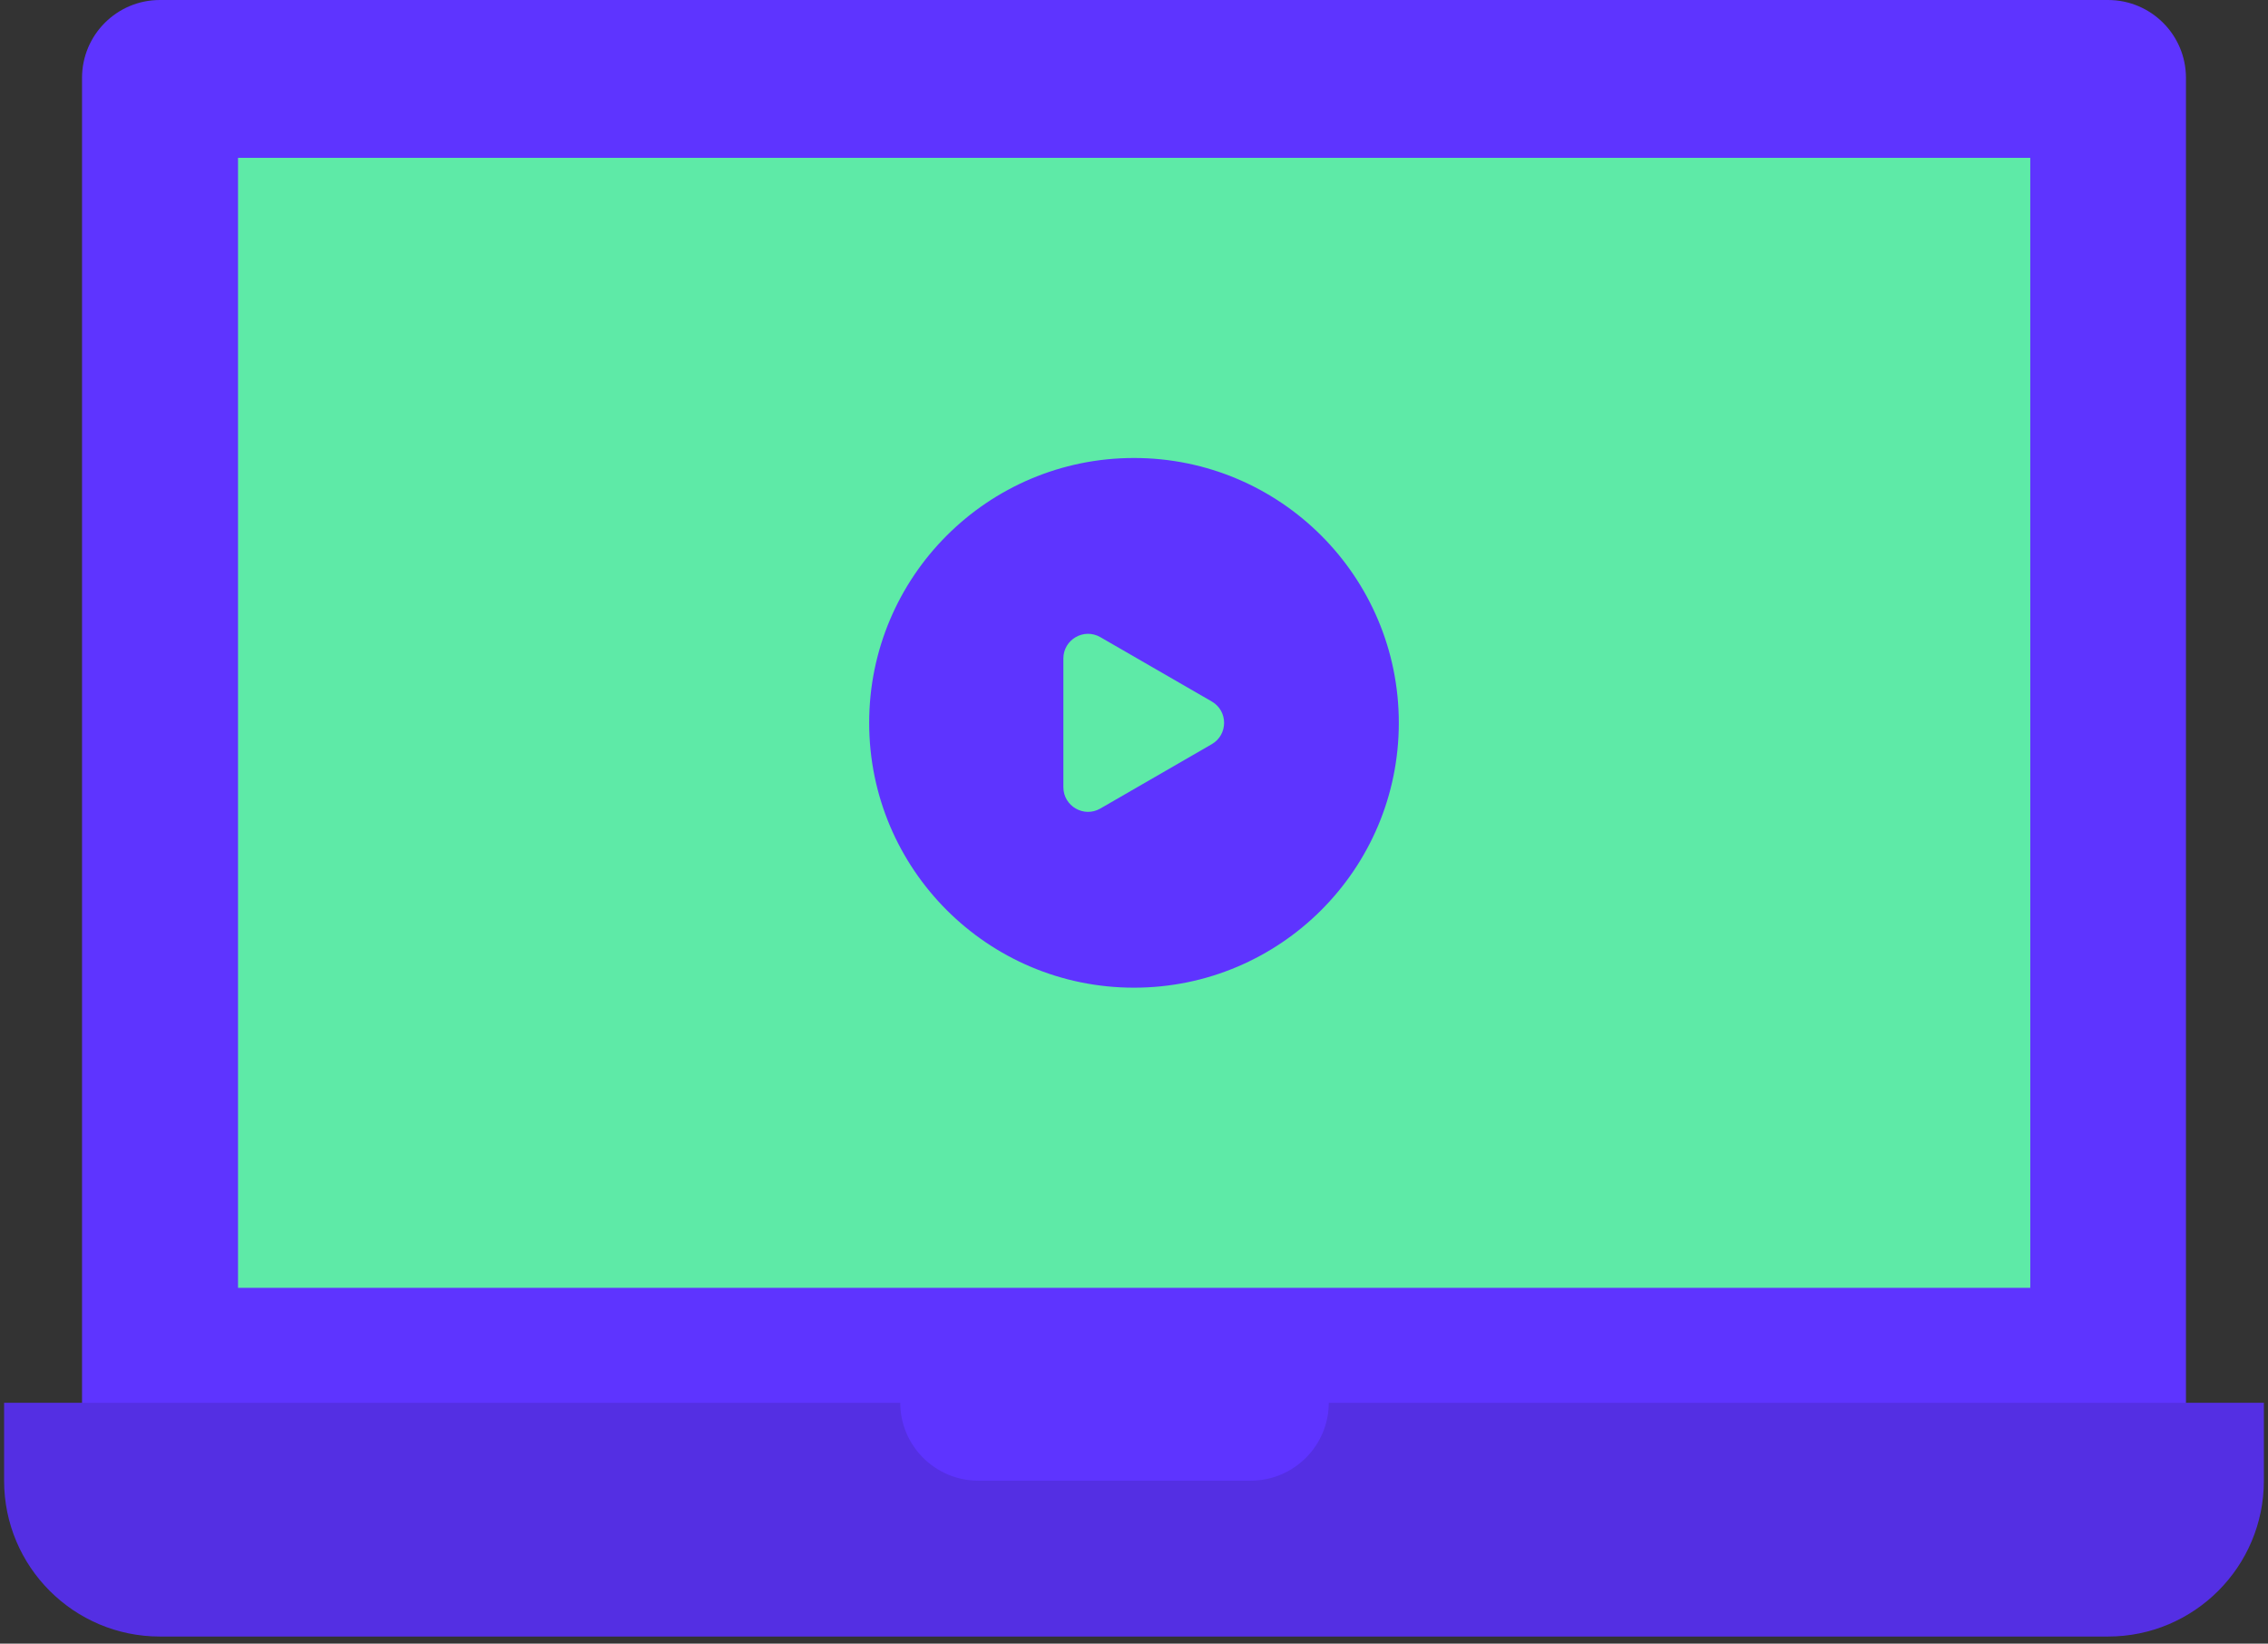
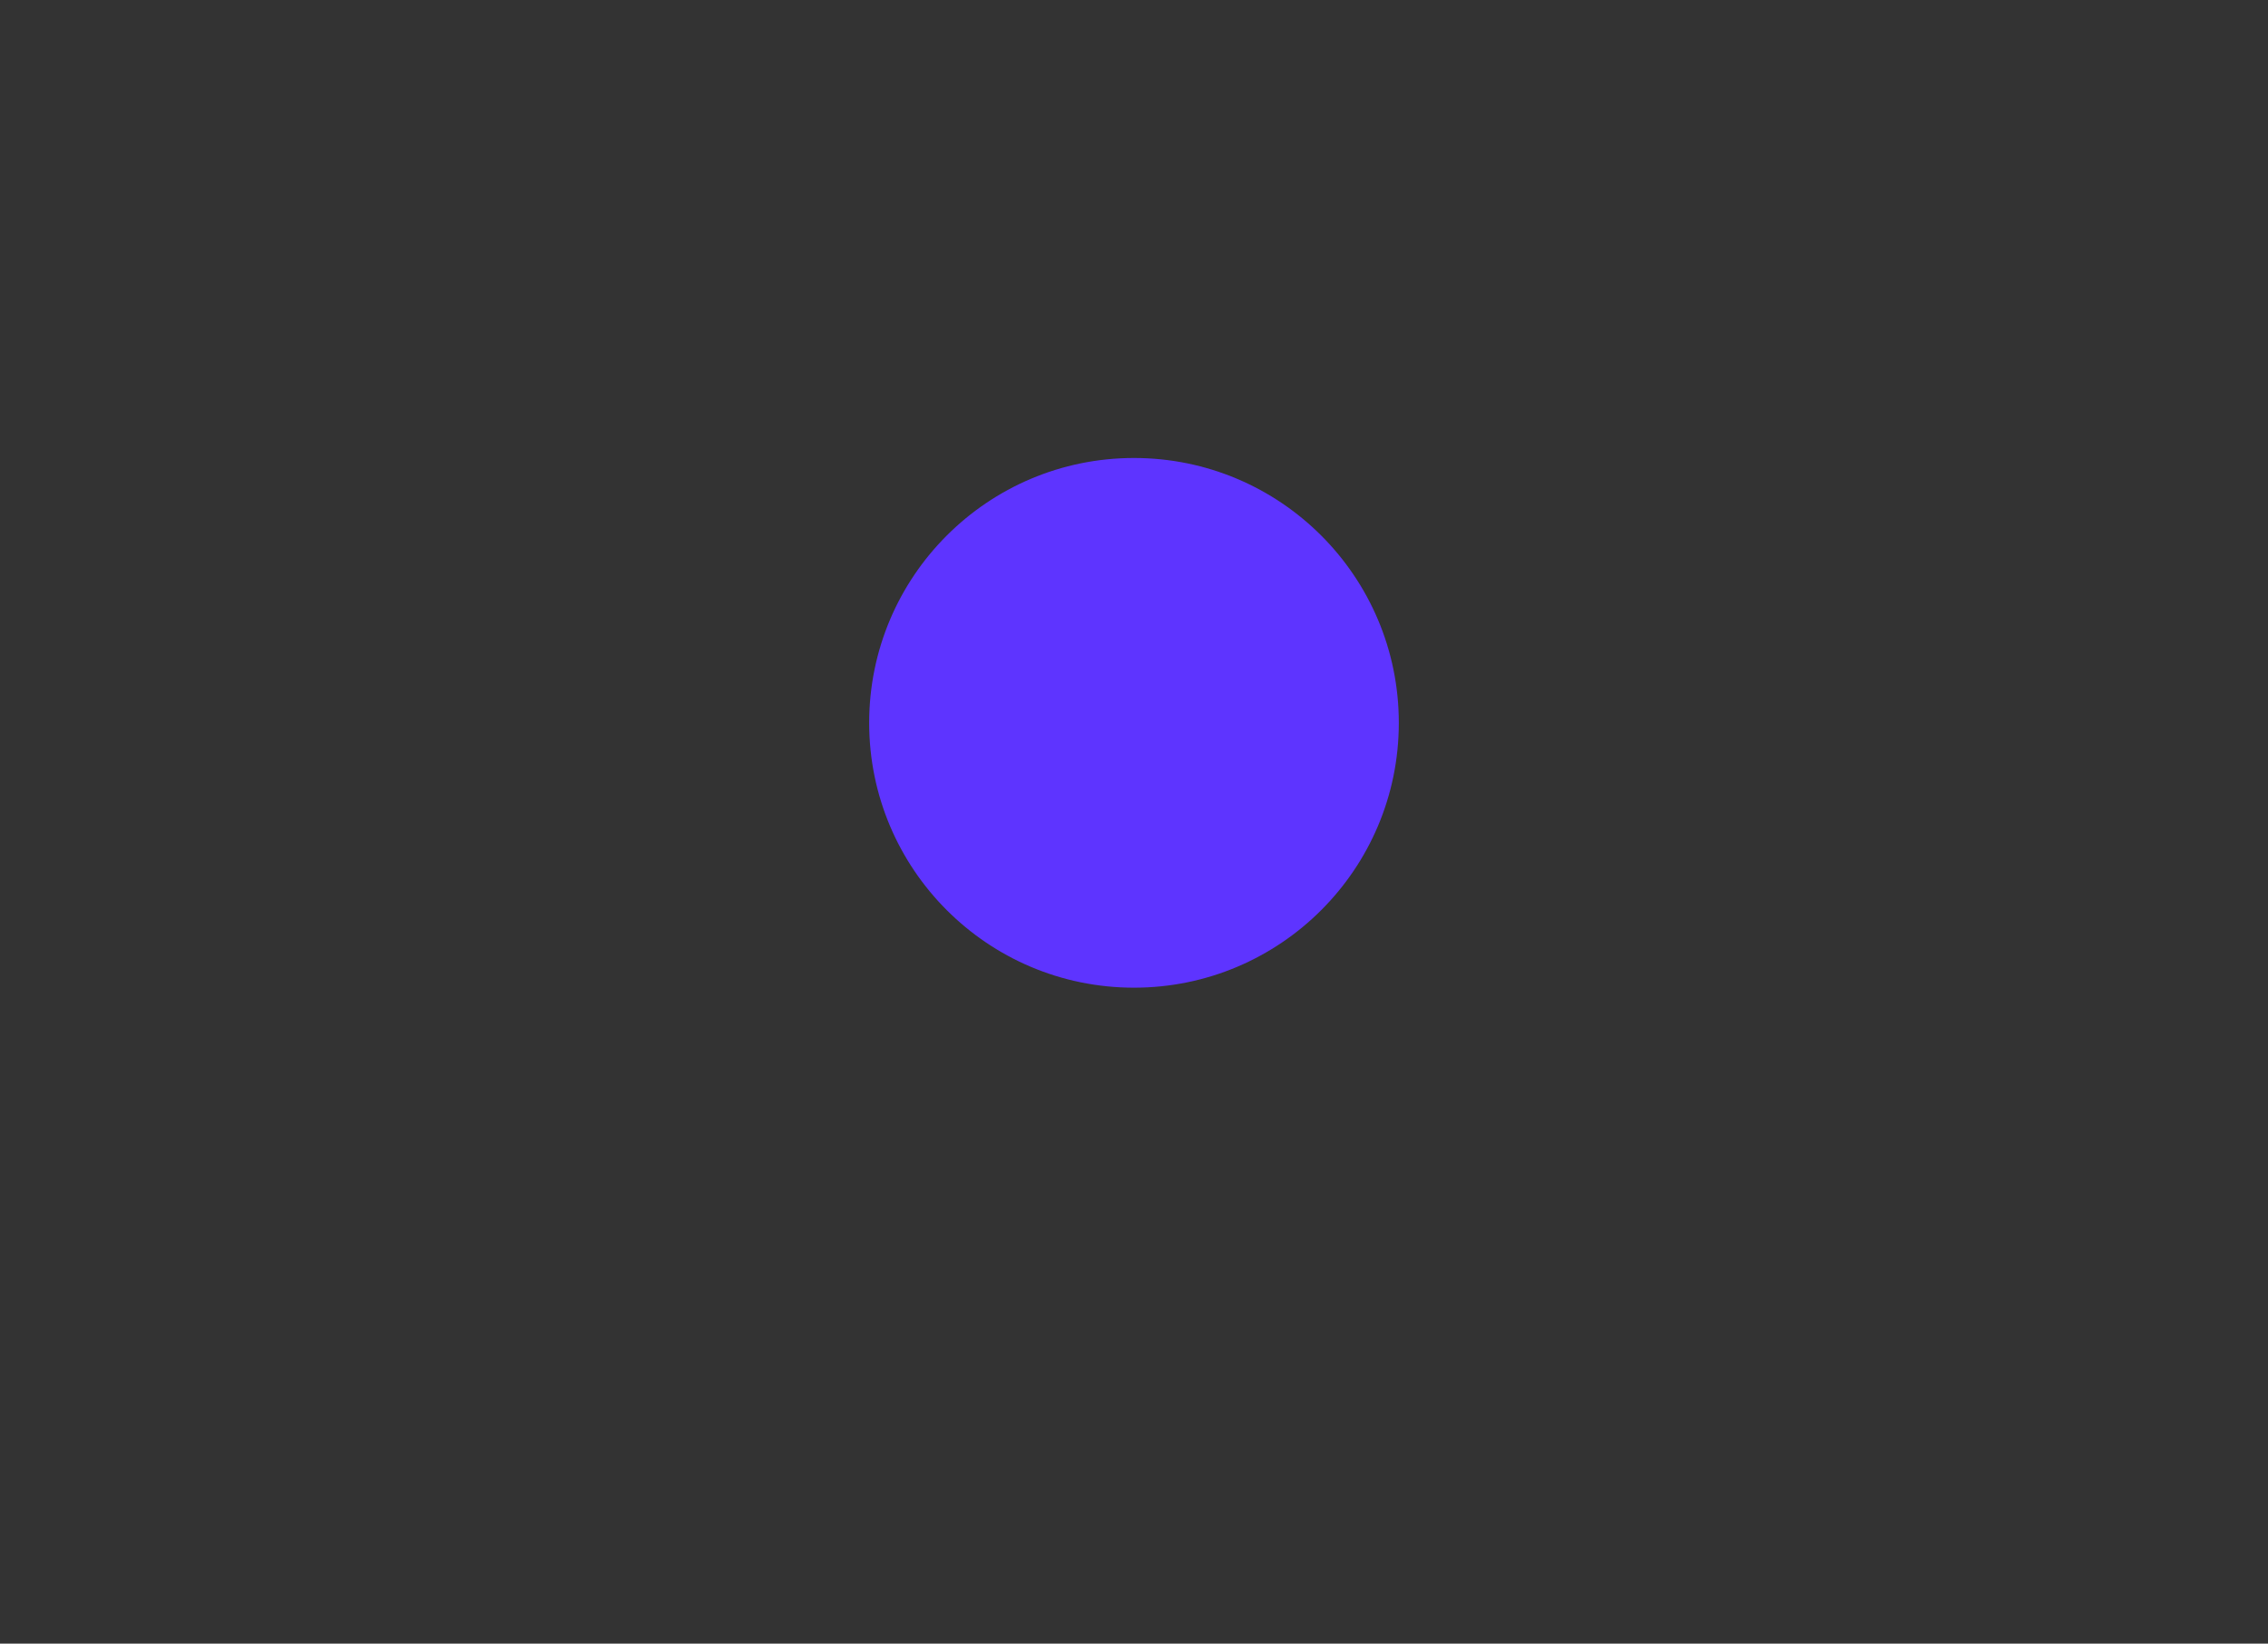
<svg xmlns="http://www.w3.org/2000/svg" width="276" height="200" viewBox="0 0 276 200" fill="none">
  <rect x="0" y="0" width="276" height="200" fill="#333333" stroke="none" />
-   <path d="M266.016 184.912H9.982V9.481C9.982 4.244 14.227 0 19.463 0H256.532C261.771 0 266.016 4.244 266.016 9.481V184.912Z" fill="#5E34FF" />
-   <path d="M247.051 71.769C235.321 112.722 203.308 144.734 162.356 156.465H247.051V71.769Z" fill="white" fill-opacity="0.22" />
-   <rect x="28.966" y="19.206" width="218.104" height="137.5" fill="#5EEAA7" />
-   <path d="M161.705 170.69C161.69 175.92 157.454 180.156 152.224 180.171H119.034C113.802 180.156 109.566 175.92 109.551 170.69H0.499V180.171C0.499 190.647 8.99 199.137 19.466 199.137H256.532C267.008 199.137 275.499 190.647 275.499 180.171V170.69H161.705Z" fill="#542FE3" />
  <circle cx="137.999" cy="87.956" r="32.227" fill="#5E34FF" />
-   <path d="M147.464 85.358C149.464 86.512 149.464 89.399 147.464 90.554L133.905 98.382C131.905 99.537 129.405 98.093 129.405 95.784L129.405 80.128C129.405 77.818 131.905 76.375 133.905 77.53L147.464 85.358Z" fill="#5EEAA7" />
</svg>